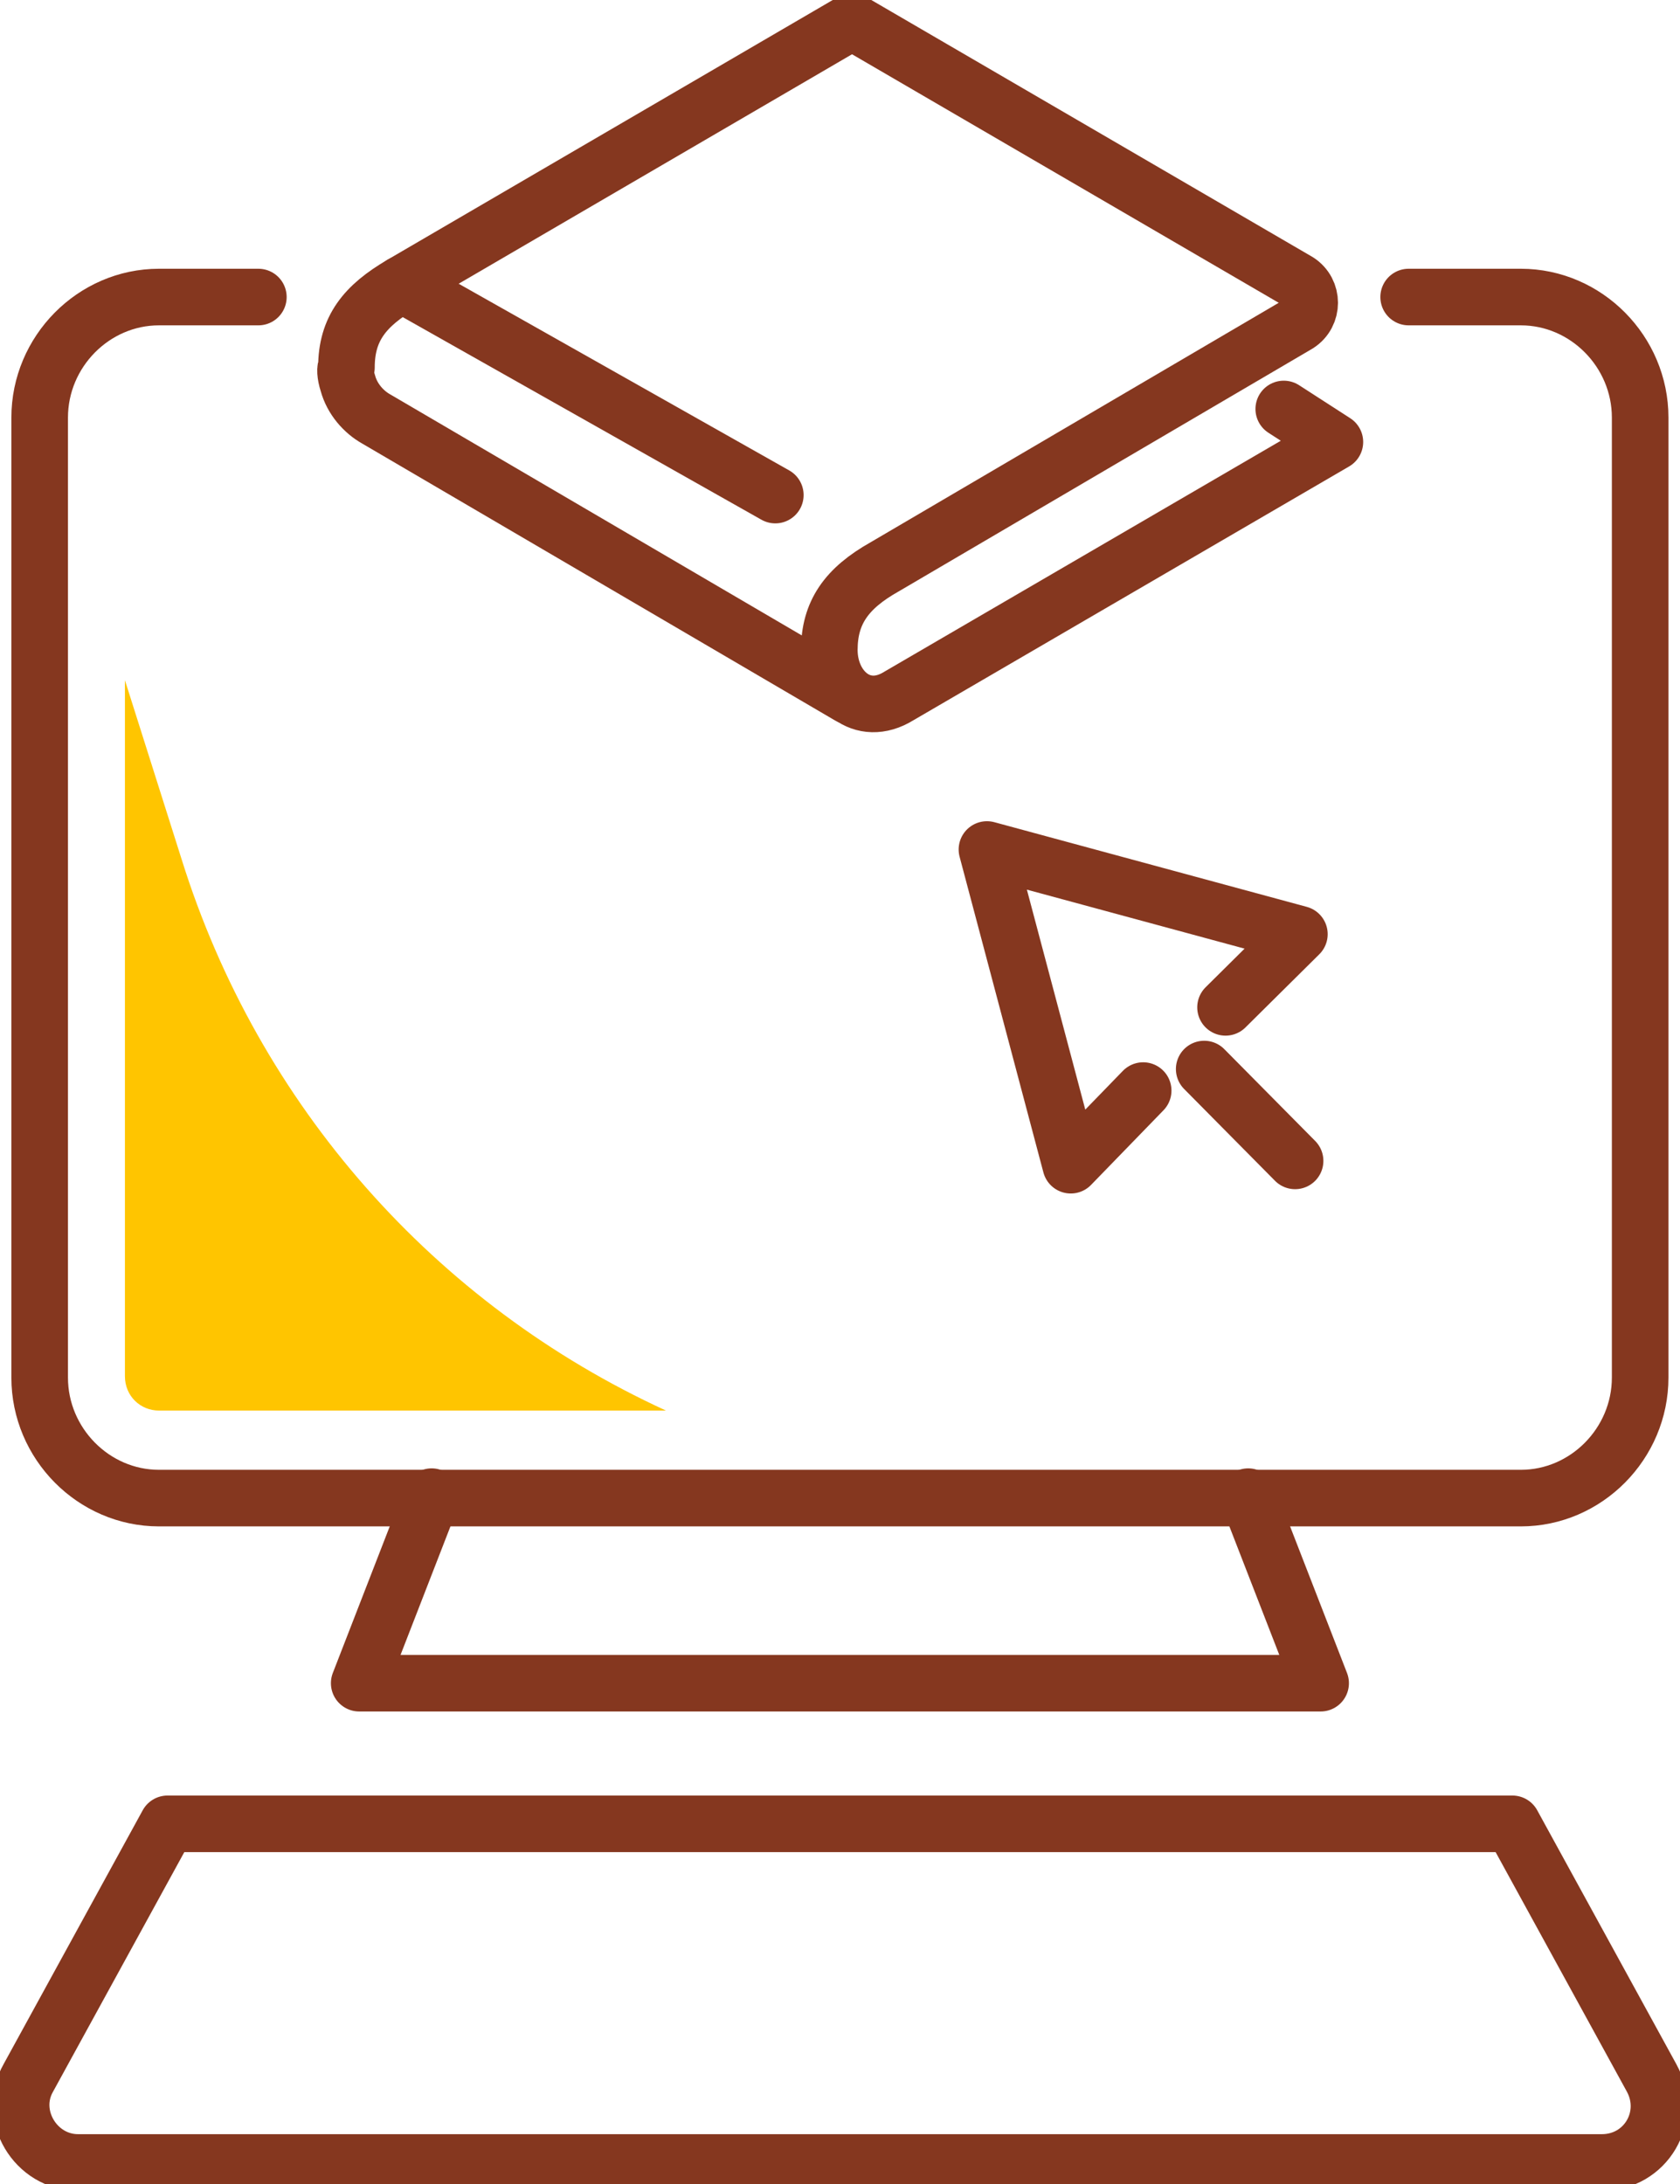
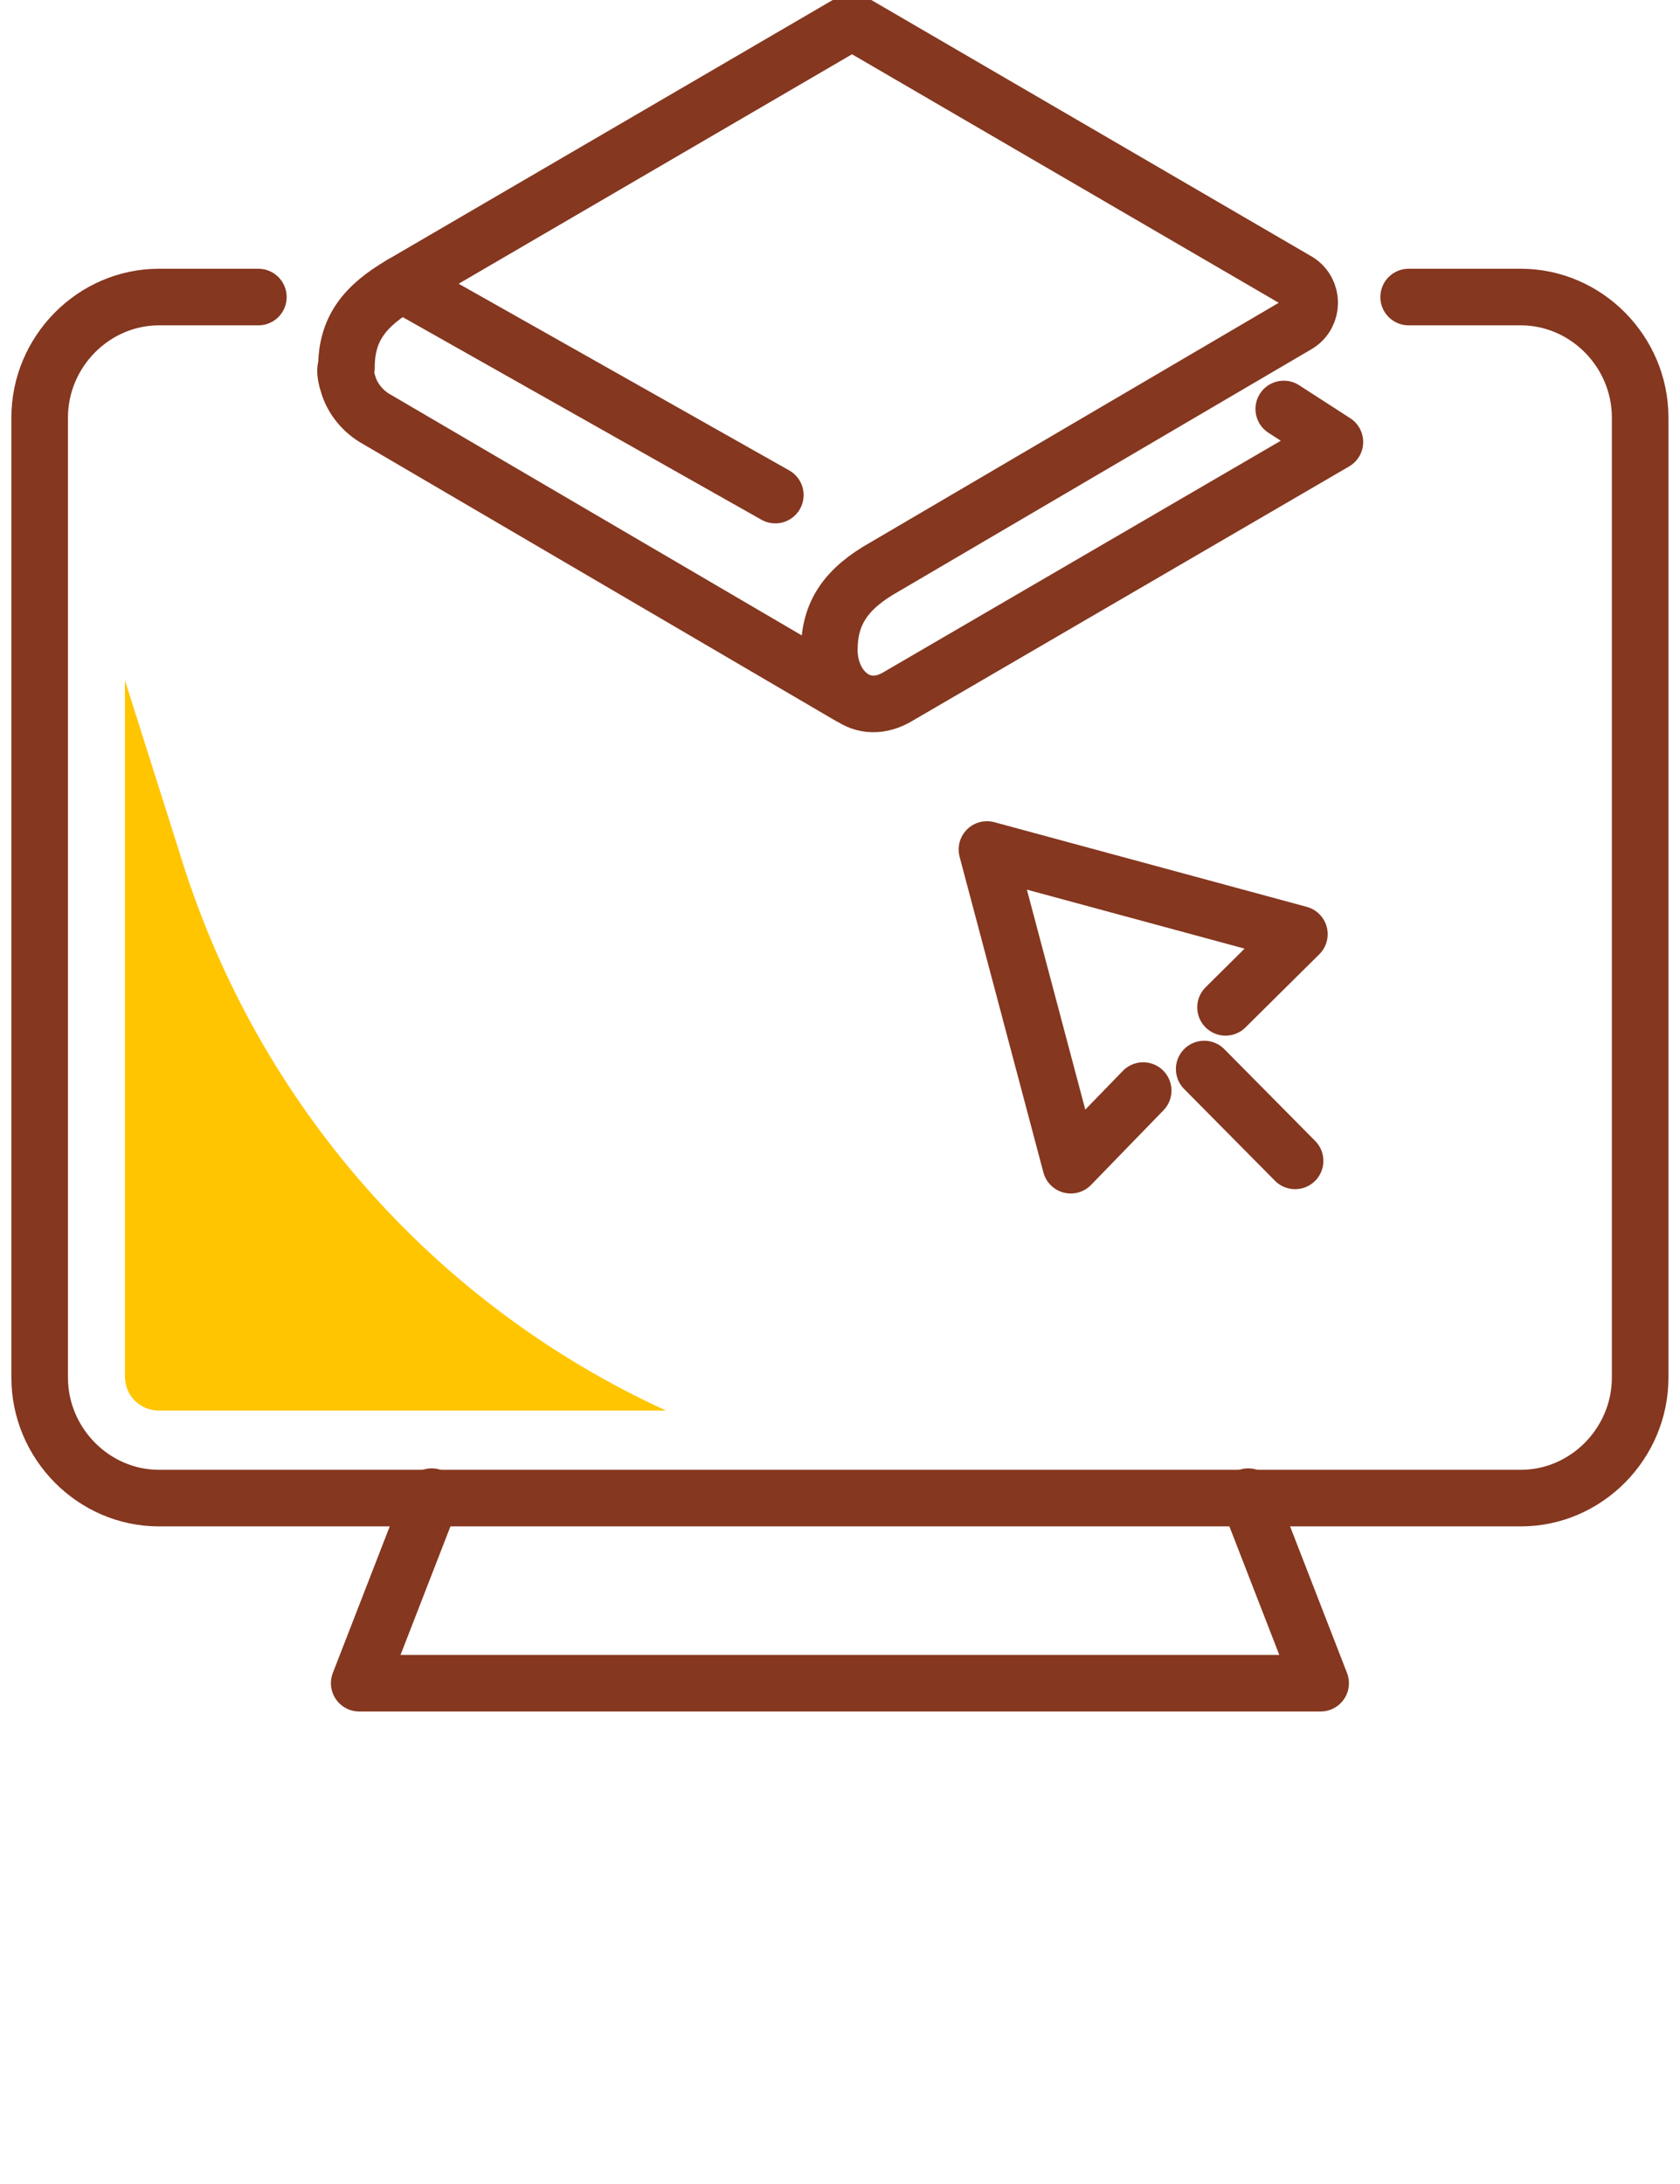
<svg xmlns="http://www.w3.org/2000/svg" width="70" height="91" viewBox="0 0 70 91" fill="none">
  <g clip-path="url(#clip0_14_3441)">
    <path d="M51.064 41.973L54.141 38.924L41.123 35.396L44.615 48.55L47.632 45.441" stroke="#85371F" stroke-width="2.358" stroke-miterlimit="10" stroke-linecap="round" stroke-linejoin="round" />
    <path d="M50.175 44.544L53.962 48.37" stroke="#85371F" stroke-width="2.358" stroke-miterlimit="10" stroke-linecap="round" stroke-linejoin="round" />
    <path d="M35.502 0.897L54.082 11.719C54.733 12.138 54.733 13.094 54.082 13.513L36.863 23.617C35.265 24.514 34.555 25.531 34.555 27.085C34.555 28.7 35.916 29.955 37.455 28.998L55.62 18.416L53.49 17.041" stroke="#85371F" stroke-width="2.358" stroke-miterlimit="10" stroke-linecap="round" stroke-linejoin="round" />
    <path d="M35.382 28.998L15.678 17.459C15.145 17.16 14.672 16.622 14.494 15.964C14.376 15.605 14.376 15.306 14.435 15.306C14.435 13.692 15.204 12.736 16.743 11.839L35.5 0.897" stroke="#85371F" stroke-width="2.358" stroke-miterlimit="10" stroke-linecap="round" stroke-linejoin="round" />
    <path d="M16.743 11.839L32.305 20.628" stroke="#85371F" stroke-width="2.358" stroke-miterlimit="10" stroke-linecap="round" stroke-linejoin="round" />
    <path d="M10.765 12.377H6.623C3.902 12.377 1.653 14.649 1.653 17.4V57.399C1.653 60.149 3.902 62.421 6.623 62.421H63.369C66.091 62.421 68.34 60.149 68.34 57.399V17.4C68.34 14.649 66.091 12.377 63.369 12.377H58.694" stroke="#85371F" stroke-width="2.358" stroke-miterlimit="10" stroke-linecap="round" stroke-linejoin="round" />
-     <path d="M17.985 62.361L14.967 70.133H35.026H55.026L52.008 62.361" stroke="#85371F" stroke-width="2.358" stroke-miterlimit="10" stroke-linecap="round" stroke-linejoin="round" />
-     <path d="M63.016 75.993L68.815 86.576C69.702 88.19 68.578 90.103 66.744 90.103H35.028H3.253C1.478 90.103 0.294 88.13 1.182 86.576L6.981 75.993H63.016V75.993Z" stroke="#85371F" stroke-width="2.358" stroke-miterlimit="10" stroke-linecap="round" stroke-linejoin="round" />
+     <path d="M17.985 62.361L14.967 70.133H55.026L52.008 62.361" stroke="#85371F" stroke-width="2.358" stroke-miterlimit="10" stroke-linecap="round" stroke-linejoin="round" />
    <path d="M6.625 58.774H27.749C18.104 54.349 10.767 46.039 7.571 35.815L5.205 28.341V57.339C5.205 58.176 5.855 58.774 6.625 58.774Z" fill="#FFC500" />
  </g>
  <defs>
    <clipPath id="clip0_14_3441">
      <rect width="70" height="91" fill="white" transform="translate(0)" />
    </clipPath>
  </defs>
</svg>